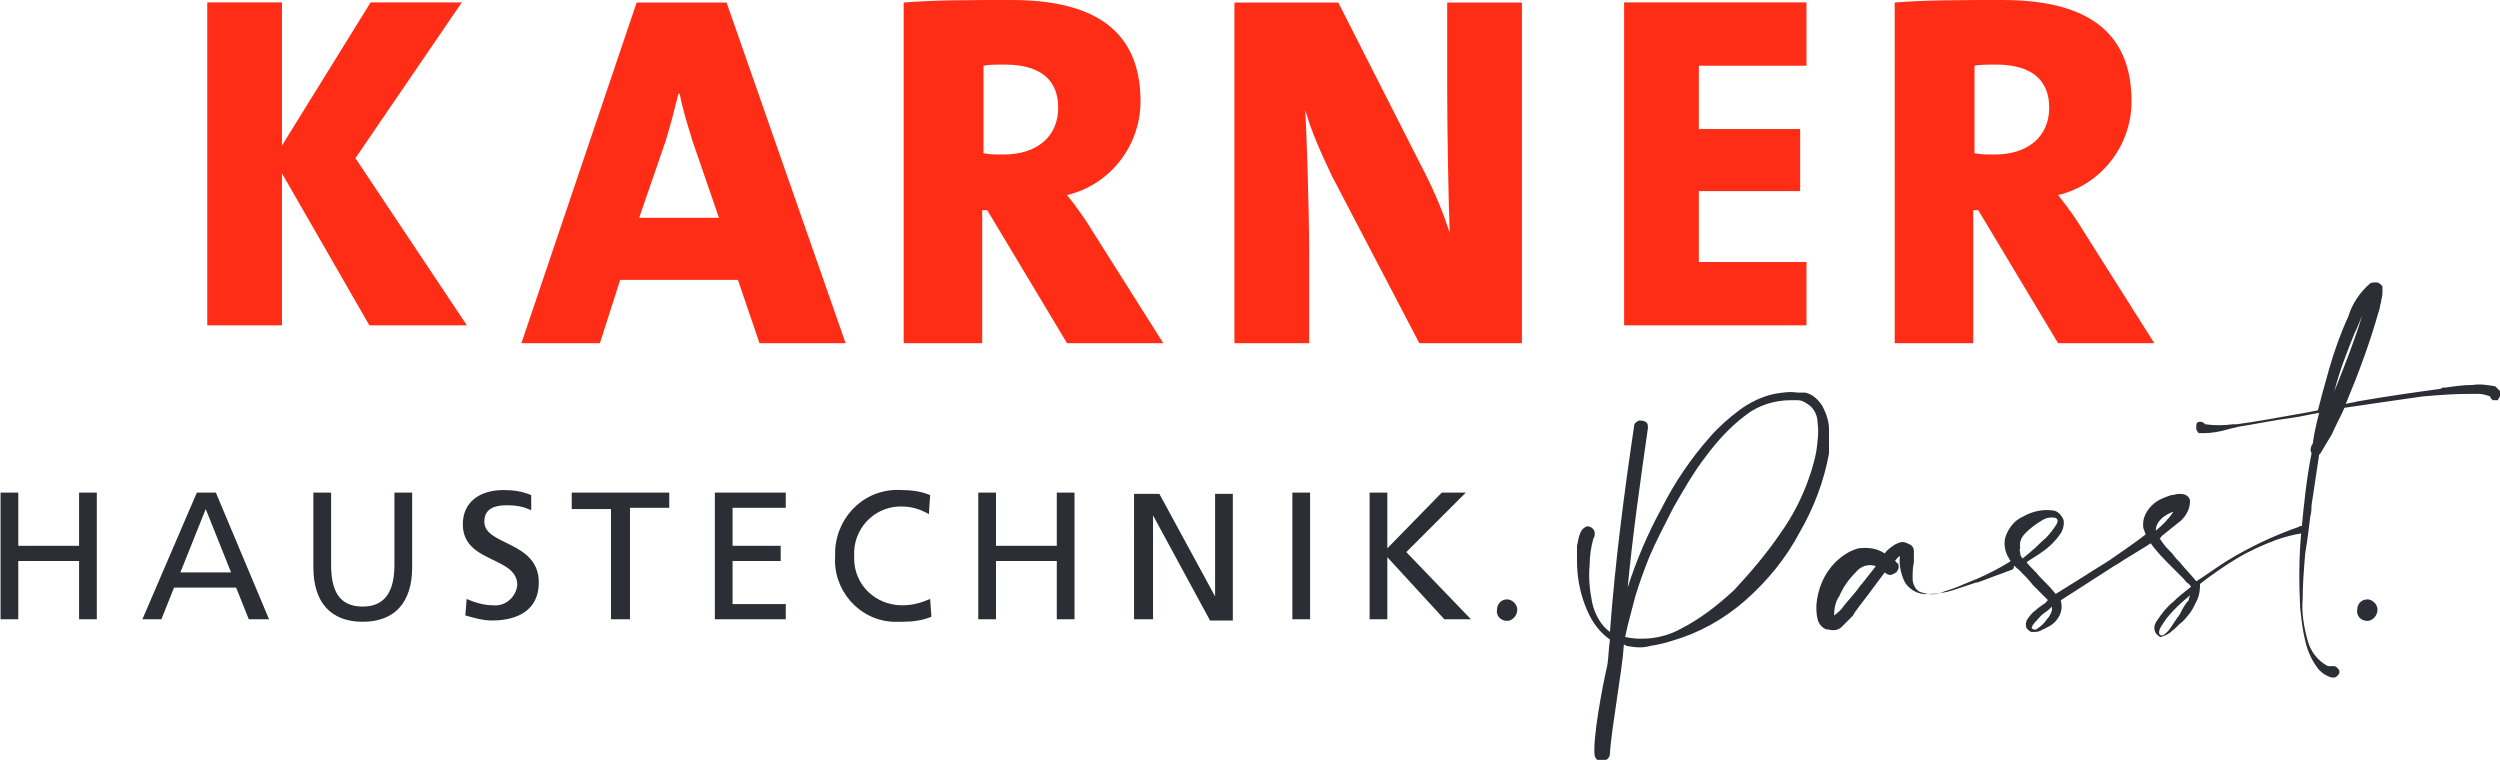
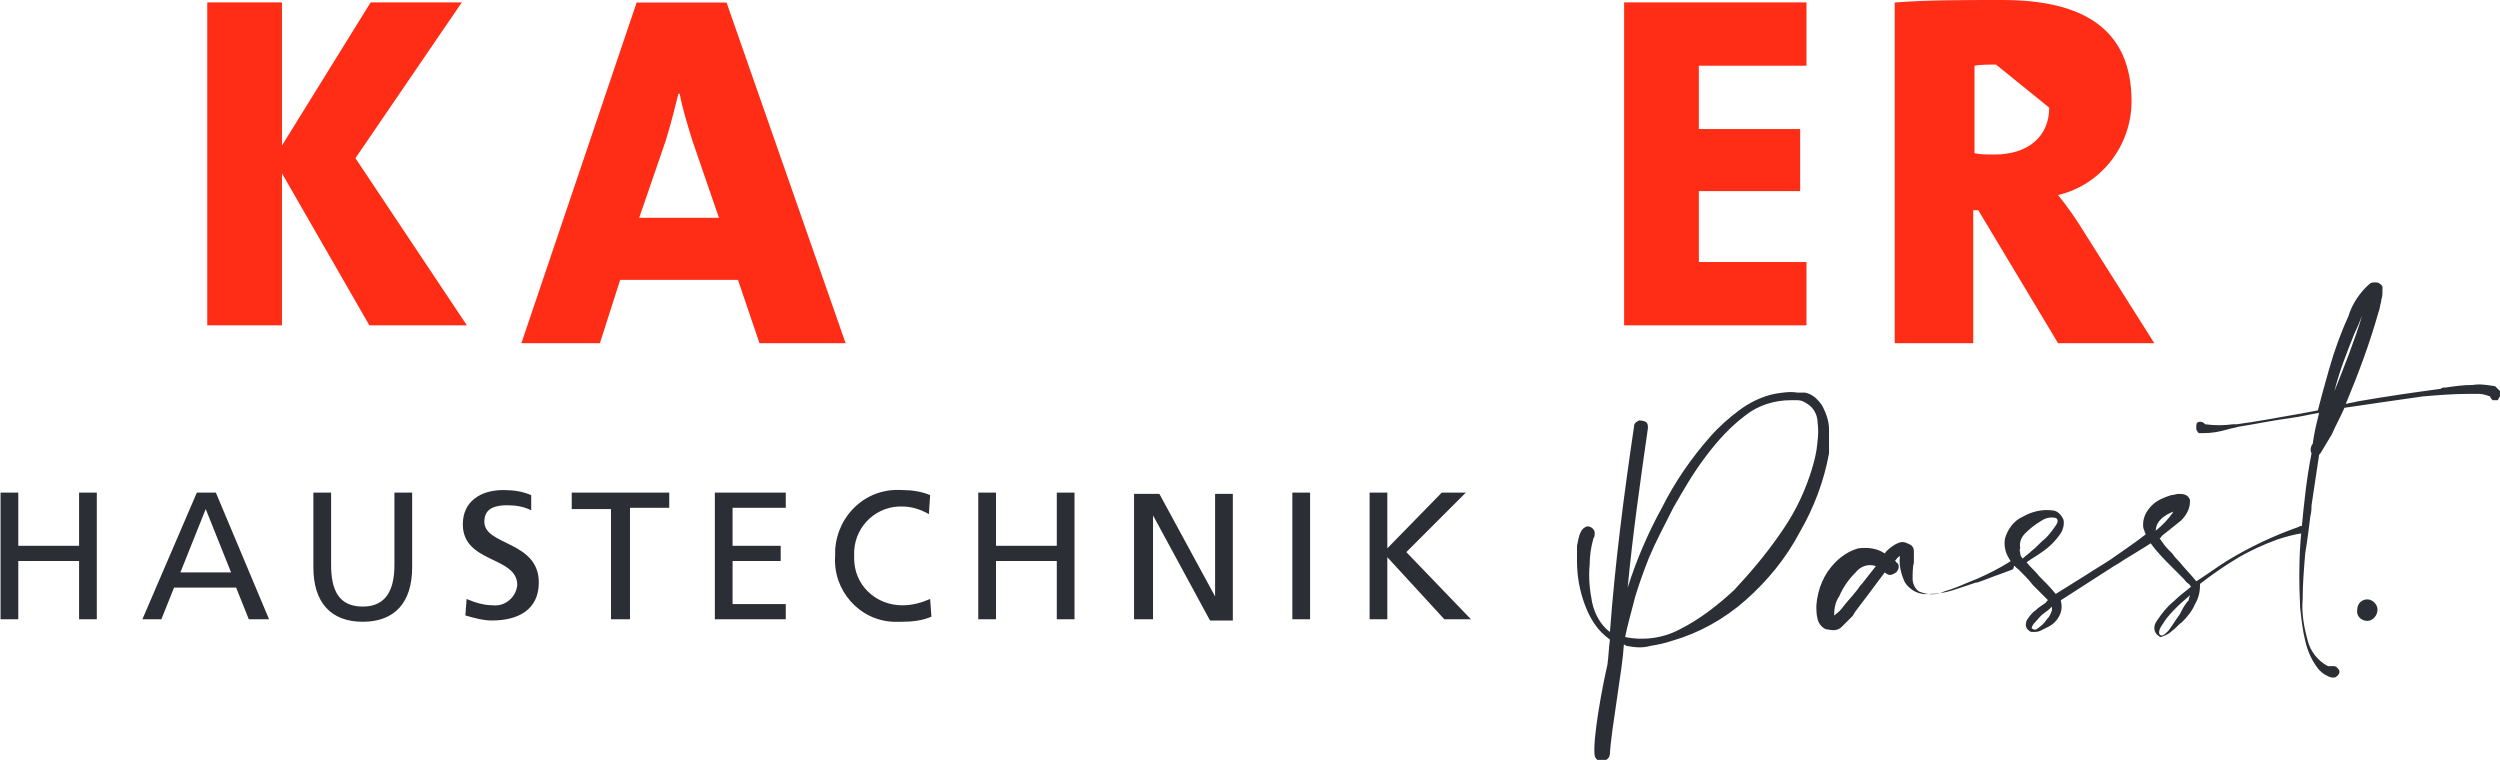
<svg xmlns="http://www.w3.org/2000/svg" version="1.1" id="Ebene_1" x="0px" y="0px" viewBox="0 0 197.4 60" style="enable-background:new 0 0 197.4 60;" xml:space="preserve">
  <style type="text/css">
	.st0{fill:#FF2D16;}
	.st1{fill:#2B2E34;}
</style>
  <g id="Logo" transform="translate(73.295) rotate(90)">
    <g id="Gruppe_124" transform="translate(0.189 36.43)">
      <path id="Pfad_58" class="st0" d="M12.3,8.8L0,0.4v7.2l11.3,7H0v5.9h25.5v-5.9h-12l12-6.9V0L12.3,8.8z" />
    </g>
    <g>
      <g id="Gruppe_128" transform="translate(0 -124.124)">
        <g id="Gruppe_125" transform="translate(0.199 130.65)">
          <path id="Pfad_59" class="st0" d="M10.9,12.1c-1.3,0.4-2.6,0.8-3.7,1v0.1c1.2,0.3,2.4,0.6,3.7,1l6.1,2.1V10L10.9,12.1z       M26.9,6.8l-5,1.7v9.3l5,1.6v6.2L0,16.5V9.4L26.9,0V6.8z" />
        </g>
        <g id="Gruppe_126" transform="translate(0 105.564)">
-           <path id="Pfad_60" class="st0" d="M5.1,12.5c0,0.6,0,1.4,0.1,1.7h6.9c0.1-0.5,0.1-1,0.1-1.6c0-2.6-1.4-4.3-3.7-4.3      C6.4,8.3,5.1,9.6,5.1,12.5 M27.1,7.6l-10.5,6.3v0.4h10.5v6.2H0.2C0,18.1,0,15.2,0,12C0,5.6,2.3,1.8,8,1.8c3.5,0,6.6,2.4,7.4,5.8      c1-0.8,2-1.5,3-2.1L27.1,0V7.6z" />
-         </g>
+           </g>
        <g id="Gruppe_127" transform="translate(0.199 77.249)">
-           <path id="Pfad_61" class="st0" d="M26.9,8.1L13.7,15c-1.7,0.8-3.4,1.6-5.2,2.1c2-0.1,7.8-0.3,11.3-0.3h7.1v5.9H0v-8.2L12.8,8      c1.7-0.9,3.5-1.7,5.4-2.3C15.8,5.8,9.9,5.9,6.7,5.9H0V0h26.9V8.1z" />
-         </g>
+           </g>
      </g>
    </g>
    <g id="Gruppe_129" transform="translate(0.189 -69.345)">
      <path id="Pfad_63" class="st0" d="M20.5,0v8.5h-5.6v-8H10v8H5V0H0v14.4h25.5V0H20.5z" />
    </g>
    <g>
      <g id="Gruppe_135" transform="translate(0 -124.124)">
        <g id="Gruppe_130" transform="translate(0 27.313)">
-           <path id="Pfad_64" class="st0" d="M5.1,12.5c0,0.6,0,1.4,0.1,1.7h6.9c0.1-0.5,0.1-1,0.1-1.6c0-2.6-1.4-4.3-3.7-4.3      C6.4,8.3,5.1,9.6,5.1,12.5 M27.1,7.6l-10.5,6.3v0.4h10.5v6.2H0.2C0,18.1,0,15.2,0,12C0,5.6,2.3,1.8,8,1.8c3.5,0,6.6,2.4,7.4,5.8      c1-0.8,2-1.5,3-2.1L27.1,0V7.6z" />
+           <path id="Pfad_64" class="st0" d="M5.1,12.5c0,0.6,0,1.4,0.1,1.7h6.9c0.1-0.5,0.1-1,0.1-1.6c0-2.6-1.4-4.3-3.7-4.3      M27.1,7.6l-10.5,6.3v0.4h10.5v6.2H0.2C0,18.1,0,15.2,0,12C0,5.6,2.3,1.8,8,1.8c3.5,0,6.6,2.4,7.4,5.8      c1-0.8,2-1.5,3-2.1L27.1,0V7.6z" />
        </g>
        <g id="Gruppe_131" transform="translate(38.695 81.275)">
          <path id="Pfad_65" class="st1" d="M10.2,116.1v-1.4H5.6v-4.8h4.6v-1.4h-10v1.4h4.2v4.8H0.2v1.4L10.2,116.1z M10.2,104.9v-1.5      l-2.5-1v-4.9l2.5-1v-1.6l-10,4.2v1.5L10.2,104.9z M6.5,97.9v4l-5-2L6.5,97.9z M0.2,83.6V85h5.7c1.9,0,3.3,0.6,3.3,2.5      s-1.3,2.5-3.3,2.5H0.2v1.4h5.9c2.8,0,4.3-1.4,4.3-3.9s-1.5-3.9-4.3-3.9L0.2,83.6z M0.4,74.2C0.1,74.9,0,75.6,0,76.4      c0,1.8,0.9,3.2,2.7,3.2c3.1,0,2.5-4.3,4.8-4.3c1,0.1,1.7,1,1.6,1.9c0,0,0,0,0,0c0,0.7-0.2,1.4-0.5,2.1l1.3,0.1      c0.2-0.7,0.4-1.4,0.4-2.1c0-2-0.8-3.7-3-3.7c-3.3,0-2.9,4.3-4.8,4.3c-1.1,0-1.3-0.9-1.3-1.8c0-0.7,0.1-1.3,0.4-1.9L0.4,74.2z       M10.2,67.8v-1.4H1.4v-3.1H0.2v7.7h1.3v-3.1H10.2z M10.2,59.7v-5.6H9v4.2H5.6v-3.8H4.4v3.8H1.4v-4.2H0.2v5.6H10.2z M0.4,42.7      C0.1,43.4,0,44.2,0,44.9c-0.2,2.8,1.9,5.1,4.7,5.3c0.2,0,0.3,0,0.5,0c2.7,0.2,5.1-1.9,5.2-4.6c0-0.2,0-0.4,0-0.7      c0-0.8-0.1-1.6-0.4-2.3l-1.4,0.1c0.3,0.7,0.5,1.4,0.5,2.2c0,2.1-1.6,3.8-3.7,3.8c-0.1,0-0.2,0-0.2,0c-2.1,0.1-3.8-1.5-3.9-3.5      c0-0.1,0-0.2,0-0.3c0-0.7,0.2-1.4,0.6-2.1L0.4,42.7z M10.2,38.9v-1.4H5.6v-4.8h4.6v-1.4h-10v1.4h4.2v4.8H0.2v1.4H10.2z       M10.2,26.5v-1.4H2v0l8.3-4.5v-1.8h-10v1.4h8.1v0l-8.1,4.4v2H10.2z M10.2,12.7h-10v1.4h10V12.7z M10.2,8V6.6H5.3l4.9-4.5V0      L4.9,5.1L0.2,0.4v1.9l4.4,4.3H0.2V8" />
        </g>
        <g id="Gruppe_132" transform="translate(47.326 77.614)">
-           <path id="Pfad_66" class="st1" d="M1.7,0.8C1.7,0.4,1.3,0,0.8,0c0,0,0,0,0,0C0.4,0,0,0.4,0,0.8c0,0,0,0,0,0      c0,0.5,0.4,0.8,0.8,0.8c0,0,0,0,0,0C1.3,1.7,1.7,1.3,1.7,0.8C1.7,0.8,1.7,0.8,1.7,0.8" />
-         </g>
+           </g>
        <g id="Gruppe_133" transform="translate(22.299 -0.001)">
          <path id="Pfad_67" class="st1" d="M8.7,55C8.7,55,8.7,55,8.7,55c0,0.1,0,0.2,0,0.2c0,0,0,0.1,0,0.1c0,0.1,0,0.1,0,0.2      c-0.1,0.6,0,1.2,0.1,1.8c0.2,1,0.7,2,1.3,2.8c0.6,0.8,1.3,1.6,2.1,2.3c1.7,1.5,3.6,2.8,5.6,3.8c2,1.1,4.1,2,6.3,2.7      c-4.2-0.4-8.4-1-12.6-1.6c-0.2,0-0.4,0-0.5,0.2c-0.1,0.2-0.1,0.4-0.1,0.5c0.1,0.2,0.2,0.4,0.5,0.4c5.4,0.8,10.8,1.5,16.2,1.9      c-0.5,0.7-1.4,1.2-2.3,1.4c-1,0.2-2,0.3-3,0.2c-0.7,0-1.4-0.1-2.1-0.3l0,0l0,0c-0.1-0.1-0.3-0.1-0.4-0.1c-0.2,0-0.3,0.1-0.4,0.2      c-0.1,0.1-0.2,0.4-0.1,0.5c0.1,0.2,0.2,0.3,0.4,0.4c0.4,0.2,0.7,0.2,1.1,0.3c0.4,0,0.8,0,1.2,0c1.2,0,2.3-0.2,3.4-0.6      c1.1-0.4,2.1-1,2.8-2c0.7,0.1,1.3,0.1,2,0.2c1.7,0.4,6,1.2,7.2,1c0.3-0.1,0.5-0.4,0.4-0.7c0-0.1,0-0.1-0.1-0.2      c-0.1-0.2-0.3-0.3-0.5-0.3c-1.9-0.1-6.7-1-8.6-1.1c0-0.1,0.1-0.2,0.1-0.2c0.1-0.6,0.2-1.2,0-1.9c-0.1-0.6-0.2-1.1-0.4-1.7      c-0.6-2.1-1.7-4.1-3.2-5.8c-1.5-1.7-3.3-3.2-5.4-4.3c-1.9-1.1-4-1.9-6.2-2.3C12.9,53,12.2,53,11.6,53c-0.6,0-1.2,0.2-1.8,0.5      c-0.5,0.3-1,0.8-1.1,1.4C8.7,54.9,8.7,54.9,8.7,55 M19.9,56.9c1.6,1.1,3,2.3,4.4,3.6c1.2,1.3,2.3,2.7,3.1,4.3      c0.7,1.3,0.9,2.9,0.6,4.3c-1-0.2-2-0.5-3.2-0.8c-1-0.3-2.1-0.7-3.1-1.1c-1.2-0.5-2.5-1.2-3.9-1.9c-1.4-0.8-2.8-1.6-4.1-2.6      c-1.2-0.9-2.3-1.9-3.2-3.1c-0.8-1-1.2-2.3-1.2-3.6c0,0,0,0,0,0c0-0.2,0-0.3,0-0.5c0-0.3,0.1-0.5,0.3-0.8      c0.3-0.5,0.9-0.8,1.5-0.8c0.7-0.1,1.5,0,2.2,0.1c0.6,0.1,1.3,0.3,1.9,0.5C17,55.1,18.5,55.9,19.9,56.9 M22,38.5      c0,0.1,0,0.2,0.1,0.3c0.5,0.8,0.9,1.6,1.3,2.5l0.2,0.5c0.3,0.7,0.6,1.4,0.8,2.1c0.3,0.6,0.3,1.3,0,2c-0.2,0.3-0.6,0.5-1,0.5      c-0.4,0-0.9,0-1.3-0.1c-0.1,0-0.2,0-0.3,0c0,0,0,0-0.1,0c-0.2,0-0.4,0-0.5,0c-0.2,0-0.4,0.1-0.5,0.3c-0.1,0.2-0.2,0.4-0.2,0.6      c0,0.2,0.1,0.4,0.2,0.6c0.2,0.3,0.4,0.6,0.7,0.8v0c-0.4,0.6-0.5,1.3-0.4,2.1c0.2,0.7,0.6,1.3,1.1,1.8c0.9,0.9,2.1,1.4,3.4,1.5      c0.4,0,0.7,0,1.1-0.1c0.4-0.1,0.7-0.4,0.8-0.7c0,0,0-0.1,0-0.1c0.1-0.4,0.1-0.8-0.2-1.1c-0.3-0.3-0.6-0.6-0.9-0.9      c-0.1,0-0.1-0.1-0.2-0.1c-0.7-0.5-1.3-1-2-1.5c-0.4-0.3-0.8-0.6-1.2-0.9l0,0c0.1-0.1,0.2-0.3,0.2-0.4c0-0.2-0.1-0.3-0.2-0.5      c-0.1-0.1-0.3-0.2-0.4-0.2c-0.2,0-0.3,0-0.4,0.2c-0.1,0-0.1,0.1-0.1,0.1h0c-0.1-0.1-0.3-0.2-0.4-0.4l0,0      c0.7,0.1,1.5-0.1,2.1-0.4c0.6-0.4,1-1.1,0.9-1.9c0-0.6-0.1-1.3-0.3-1.9c-0.2-0.6-0.4-1.2-0.6-1.8c0,0,0-0.1,0-0.1      c-0.2-0.6-0.5-1.3-0.7-1.9c-0.1-0.3-0.2-0.5-0.3-0.8c0-0.1-0.1-0.2-0.3-0.2C22.3,38.1,22,38.2,22,38.5 M23.9,50.5      c0.6,0.4,1.1,0.9,1.6,1.3c0.3,0.2,0.6,0.5,0.8,0.8c-0.5,0-1.1-0.1-1.5-0.4c-0.7-0.3-1.3-0.7-1.9-1.3c-0.5-0.4-0.7-1-0.5-1.6      l1.4,1.1h0L23.9,50.5 M19.3,15.6c-0.1,0.1-0.1,0.2,0,0.3c0.7,2,1.6,3.9,2.7,5.7c0.5,0.8,1.1,1.6,1.6,2.4c-0.5,0.4-1,0.9-1.5,1.3      c-0.2,0.2-0.4,0.4-0.7,0.6c-0.1,0.1-0.2,0.2-0.3,0.3c-0.3,0.3-0.6,0.5-0.9,0.7c0-0.1-0.1-0.1-0.2-0.2c-0.4-0.5-0.8-1-1.2-1.5      c-0.4-0.4-0.9-0.7-1.5-0.7h0c0,0,0,0-0.1,0c-0.1,0-0.2,0.1-0.2,0.1c-0.1,0-0.1,0.1-0.2,0.2c0,0,0,0,0,0      c-0.1,0.2-0.1,0.4-0.1,0.6c0,0.2,0.1,0.4,0.1,0.6c0,0,0,0,0,0c0.2,0.6,0.4,1.1,0.8,1.5c0.4,0.4,0.9,0.7,1.5,0.7l0.1,0      c0,0,0,0,0,0c0.1,0,0.2,0,0.4-0.1c0.1,0,0.2-0.1,0.3-0.1c0.7,0.9,1.3,1.8,2,2.8c0.4,0.6,0.8,1.3,1.2,1.9c0.5,0.8,1,1.6,1.5,2.4      c-0.5,0.4-0.9,0.8-1.4,1.3c-0.4,0.3-0.7,0.7-1.1,1c-0.3-0.4-0.5-0.8-0.8-1.2c-0.4-0.6-0.9-1.1-1.5-1.5c-0.3-0.2-0.8-0.3-1.1-0.2      c-0.4,0.2-0.7,0.5-0.7,0.9c-0.1,0.8,0.1,1.6,0.5,2.3c0.3,0.7,1,1.2,1.7,1.4c0.5,0.1,1,0,1.4-0.2c0.4-0.2,0.8-0.5,1.1-0.9      c0.4-0.4,0.8-0.8,1.2-1.1c0.4-0.4,0.8-0.8,1.2-1.2c0,0.1,0.1,0.1,0.2,0.2c0.2,0.3,0.4,0.6,0.6,0.8c0.2,0.3,0.5,0.5,0.8,0.7      c0.3,0.1,0.6,0.1,0.8-0.2c0,0,0.1-0.1,0.1-0.2c0,0,0,0,0-0.1c0-0.2,0-0.4-0.1-0.6c-0.1-0.2-0.2-0.4-0.3-0.6      c-0.2-0.4-0.5-0.7-0.9-0.9c-0.4-0.2-0.8-0.2-1.2-0.1c-0.9-1.4-1.8-2.8-2.7-4.2c-0.1-0.2-0.3-0.5-0.5-0.8      c-0.5-0.8-0.9-1.5-1.3-2.1c0.7-0.5,1.3-1.1,1.9-1.7c0.3-0.3,0.6-0.6,0.9-0.9c0.1-0.1,0.3-0.2,0.4-0.4c0,0,0,0,0,0l0.1-0.1      c0,0,0.1,0,0.1-0.1c0,0,0.1,0.1,0.1,0.1c0.4,0.5,0.7,0.9,1.1,1.3c0.4,0.5,0.9,0.9,1.5,1.3c0.4,0.3,0.9,0.3,1.2-0.1c0,0,0,0,0,0      c0,0,0-0.1,0.1-0.1c0,0,0-0.1,0-0.1c-0.1-0.3-0.2-0.6-0.5-0.9c-0.2-0.3-0.5-0.5-0.7-0.8c-0.4-0.4-0.9-0.8-1.4-1      c-0.5-0.3-1-0.4-1.6-0.4c-0.7-0.9-1.4-1.9-2-2.9c-0.6-1-1.1-2.1-1.5-3.2c-0.2-0.6-0.4-1.3-0.5-2c0-0.1-0.1-0.2-0.2-0.3      c-0.1-0.1-0.2-0.1-0.3,0C19.4,15.5,19.4,15.5,19.3,15.6 M19.8,37.5c-0.4-0.4-0.7-0.8-1-1.3c-0.2-0.3-0.3-0.7-0.2-1.1      c0.1-0.2,0.3-0.2,0.6,0c0.3,0.2,0.7,0.5,1,0.8c0.3,0.4,0.7,0.7,1,1.1c0.2,0.2,0.4,0.5,0.6,0.7c-0.1,0.1-0.2,0.2-0.4,0.2      c-0.1,0-0.3,0.1-0.4,0C20.5,38,20.1,37.8,19.8,37.5 M26.6,35.8c0.3,0.2,0.5,0.4,0.7,0.7c0.2,0.2,0.1,0.4,0,0.5      c-0.1,0-0.3-0.1-0.5-0.3c-0.2-0.2-0.5-0.4-0.7-0.7c-0.2-0.3-0.4-0.5-0.5-0.6c0.1,0,0.2,0,0.3,0C26.2,35.5,26.4,35.6,26.6,35.8       M18.1,25.8c0.6,0.4,1.1,0.9,1.5,1.4c-0.4,0-0.7-0.2-0.9-0.4C18.4,26.5,18.2,26.1,18.1,25.8 M26.2,25.3c0.4,0.3,0.9,0.6,1.3,0.9      c0.3,0.3,0.5,0.5,0.3,0.7c-0.2,0.1-0.5,0-0.9-0.3c-0.5-0.3-0.9-0.7-1.3-1.1c-0.4-0.4-0.7-0.8-0.9-1c0.1,0,0.2,0.1,0.4,0.1      C25.4,24.9,25.8,25.1,26.2,25.3 M8.5,0.1C8.5,0.1,8.5,0.1,8.5,0.1C8.4,0.2,8.3,0.3,8.2,0.4C8.1,1,8,1.6,8.1,2.2      c0,0.8,0.1,1.4,0.2,2.1c0,0.2,0,0.3,0.1,0.4C8.7,6.9,9,9,9.4,11.3c0.1,0.3,0.1,0.6,0.2,0.9c-2.4-1-4.8-1.9-7.3-2.6      C2.1,9.5,1.8,9.5,1.5,9.4c0,0-0.1,0-0.1,0C1.1,9.3,0.9,9.3,0.6,9.3c-0.1,0-0.1,0-0.2,0c-0.1,0-0.1,0-0.2,0.1      C0.1,9.5,0,9.6,0,9.8c0,0.2,0,0.4,0.1,0.5c0.7,0.8,1.6,1.4,2.6,1.7c1.3,0.6,2.7,1.1,4.1,1.5c1.4,0.4,2.5,0.7,3.3,0.9      c0.1,0.5,0.2,1,0.3,1.6c0.3,1.7,0.6,3.3,0.8,4.8c0,0.1,0,0.2,0,0.3c0.1,0.7,0.1,1.5,0,2.2c-0.1,0.1-0.2,0.2-0.2,0.4      c0,0.2,0.1,0.3,0.3,0.3c0.1,0,0.2,0,0.3,0c0.1,0,0.1-0.1,0.2-0.1c0,0,0.1-0.1,0.1-0.1c0,0,0,0,0-0.1c0,0,0-0.1,0-0.1      c0-0.1,0-0.2,0-0.2c0,0,0,0,0,0c0-0.6-0.1-1.2-0.3-1.9c-0.1-0.3-0.1-0.5-0.2-0.8c-0.2-1.3-0.5-2.7-0.7-4.2      c-0.1-0.8-0.3-1.5-0.4-2.2c0.8,0.2,1.6,0.4,2.4,0.5c0,0,0,0,0,0c0.1,0,0.1,0.1,0.2,0.1c0.2,0.1,0.4,0.1,0.6,0      c2,0.4,4,0.6,6.1,0.8c2,0.2,4.1,0.2,6.1,0.1c0.9-0.1,1.8-0.2,2.6-0.4c0.9-0.2,1.7-0.6,2.3-1.1c0.3-0.3,0.5-0.6,0.6-1      c0-0.1,0-0.2,0-0.2c0-0.1-0.1-0.2-0.2-0.3c-0.1-0.1-0.2-0.1-0.3-0.1c-0.1,0-0.2,0.1-0.3,0.2c-0.1,0.1-0.1,0.2-0.1,0.3      c0,0.1,0,0.3,0,0.4c-0.4,0.8-1.2,1.4-2,1.6c-1.1,0.3-2.2,0.5-3.3,0.4c-1.2,0-2.4-0.1-3.6-0.2c-1.2-0.2-2.1-0.3-2.9-0.4      c-0.4-0.1-0.7-0.1-0.9-0.1c-1.3-0.2-2.7-0.4-4-0.6c0,0-0.1-0.1-0.1-0.1c-0.5-0.3-1-0.6-1.5-0.9c-0.7-0.3-1.4-0.7-2.1-1      C9.6,10.3,9.3,8.2,9,6.1C8.9,4.9,8.8,3.7,8.8,2.4c0-0.2,0-0.5,0-0.7v0c0-0.3,0.1-0.6,0.2-0.9c0.1,0,0.2-0.1,0.3-0.2      c0-0.1,0-0.2,0-0.4C9.1,0.1,9,0,8.9,0c0,0-0.1,0-0.1,0L8.6,0L8.5,0.1 M11.1,23.5L11.1,23.5L11.1,23.5L11.1,23.5      C11.1,23.5,11.1,23.5,11.1,23.5L11.1,23.5L11.1,23.5z M2.6,10.9c2,0.6,4,1.4,6,2.2c-1.6-0.4-3.1-1-4.6-1.6      C3.6,11.3,3.1,11.1,2.6,10.9 M8.9,0.8C9,0.8,9,0.7,8.9,0.8C8.9,0.8,8.9,0.8,8.9,0.8L8.9,0.8z" />
        </g>
        <g id="Gruppe_134" transform="translate(47.326 9.69)">
          <path id="Pfad_68" class="st1" d="M1.7,0.8C1.7,0.4,1.3,0,0.8,0c0,0,0,0,0,0C0.4,0,0,0.4,0,0.8c0,0,0,0,0,0      c0,0.5,0.4,0.8,0.8,0.8c0,0,0,0,0,0C1.3,1.7,1.7,1.3,1.7,0.8C1.7,0.8,1.7,0.8,1.7,0.8" />
        </g>
      </g>
    </g>
  </g>
</svg>